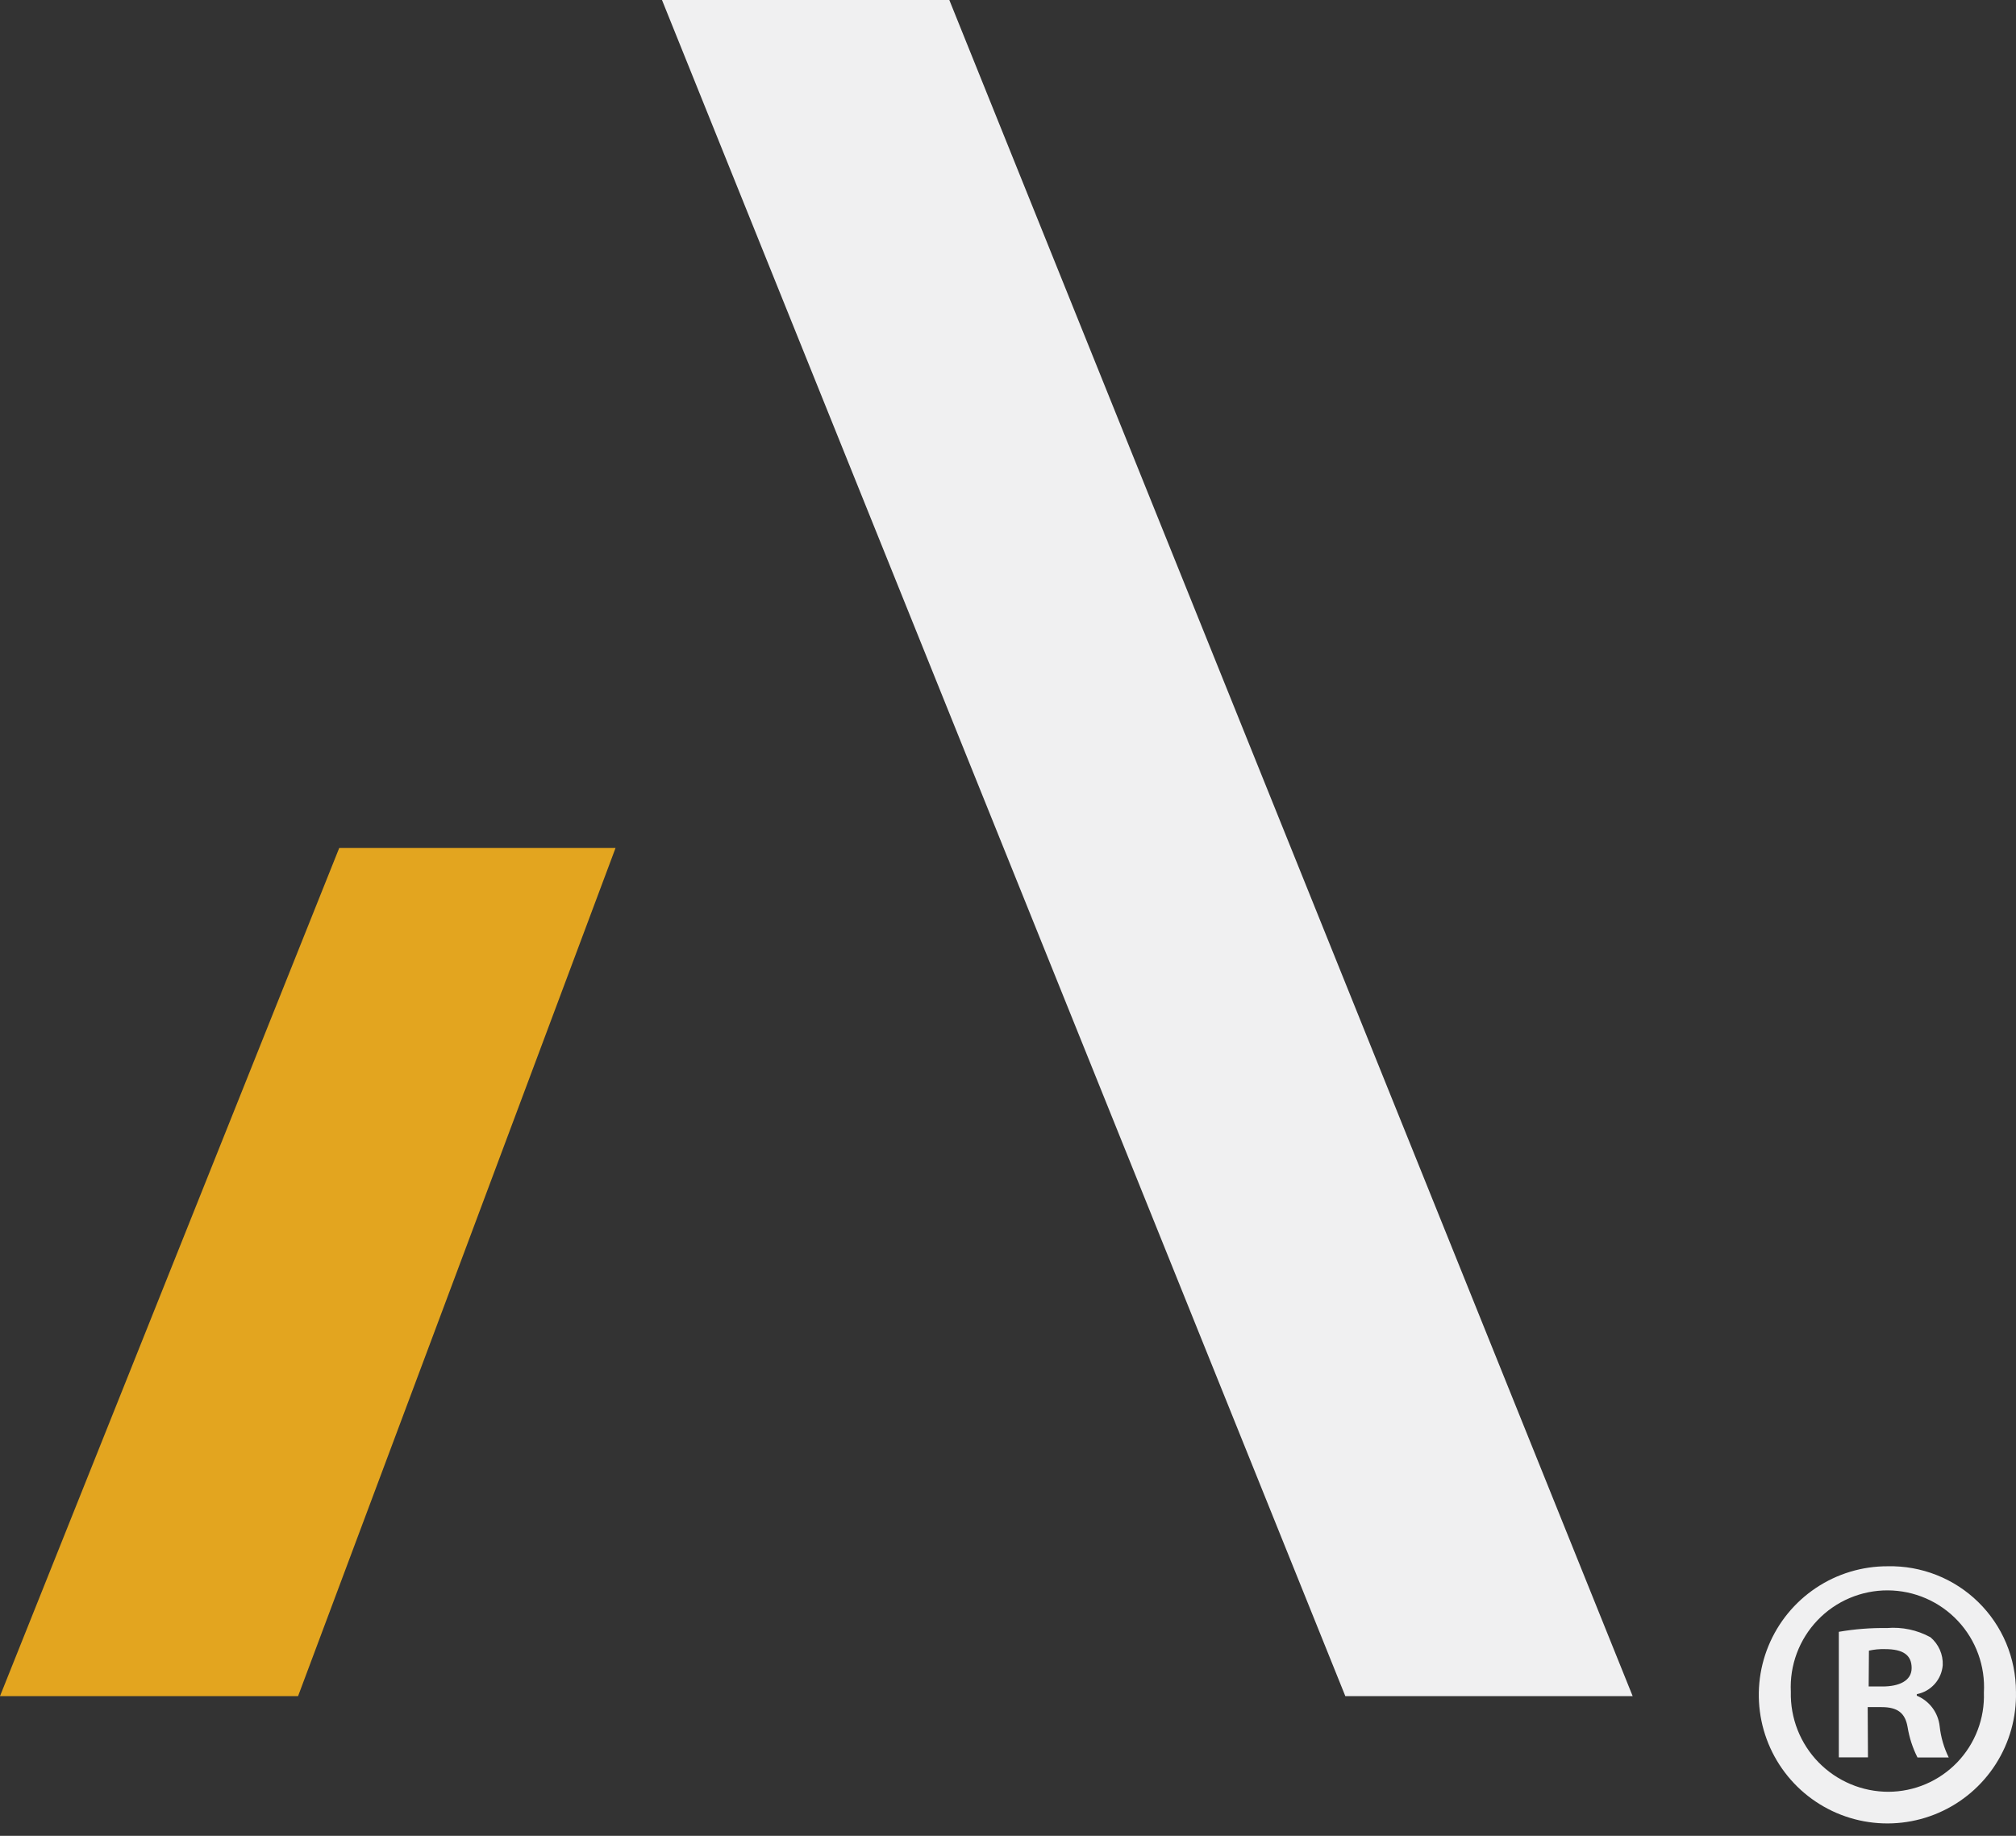
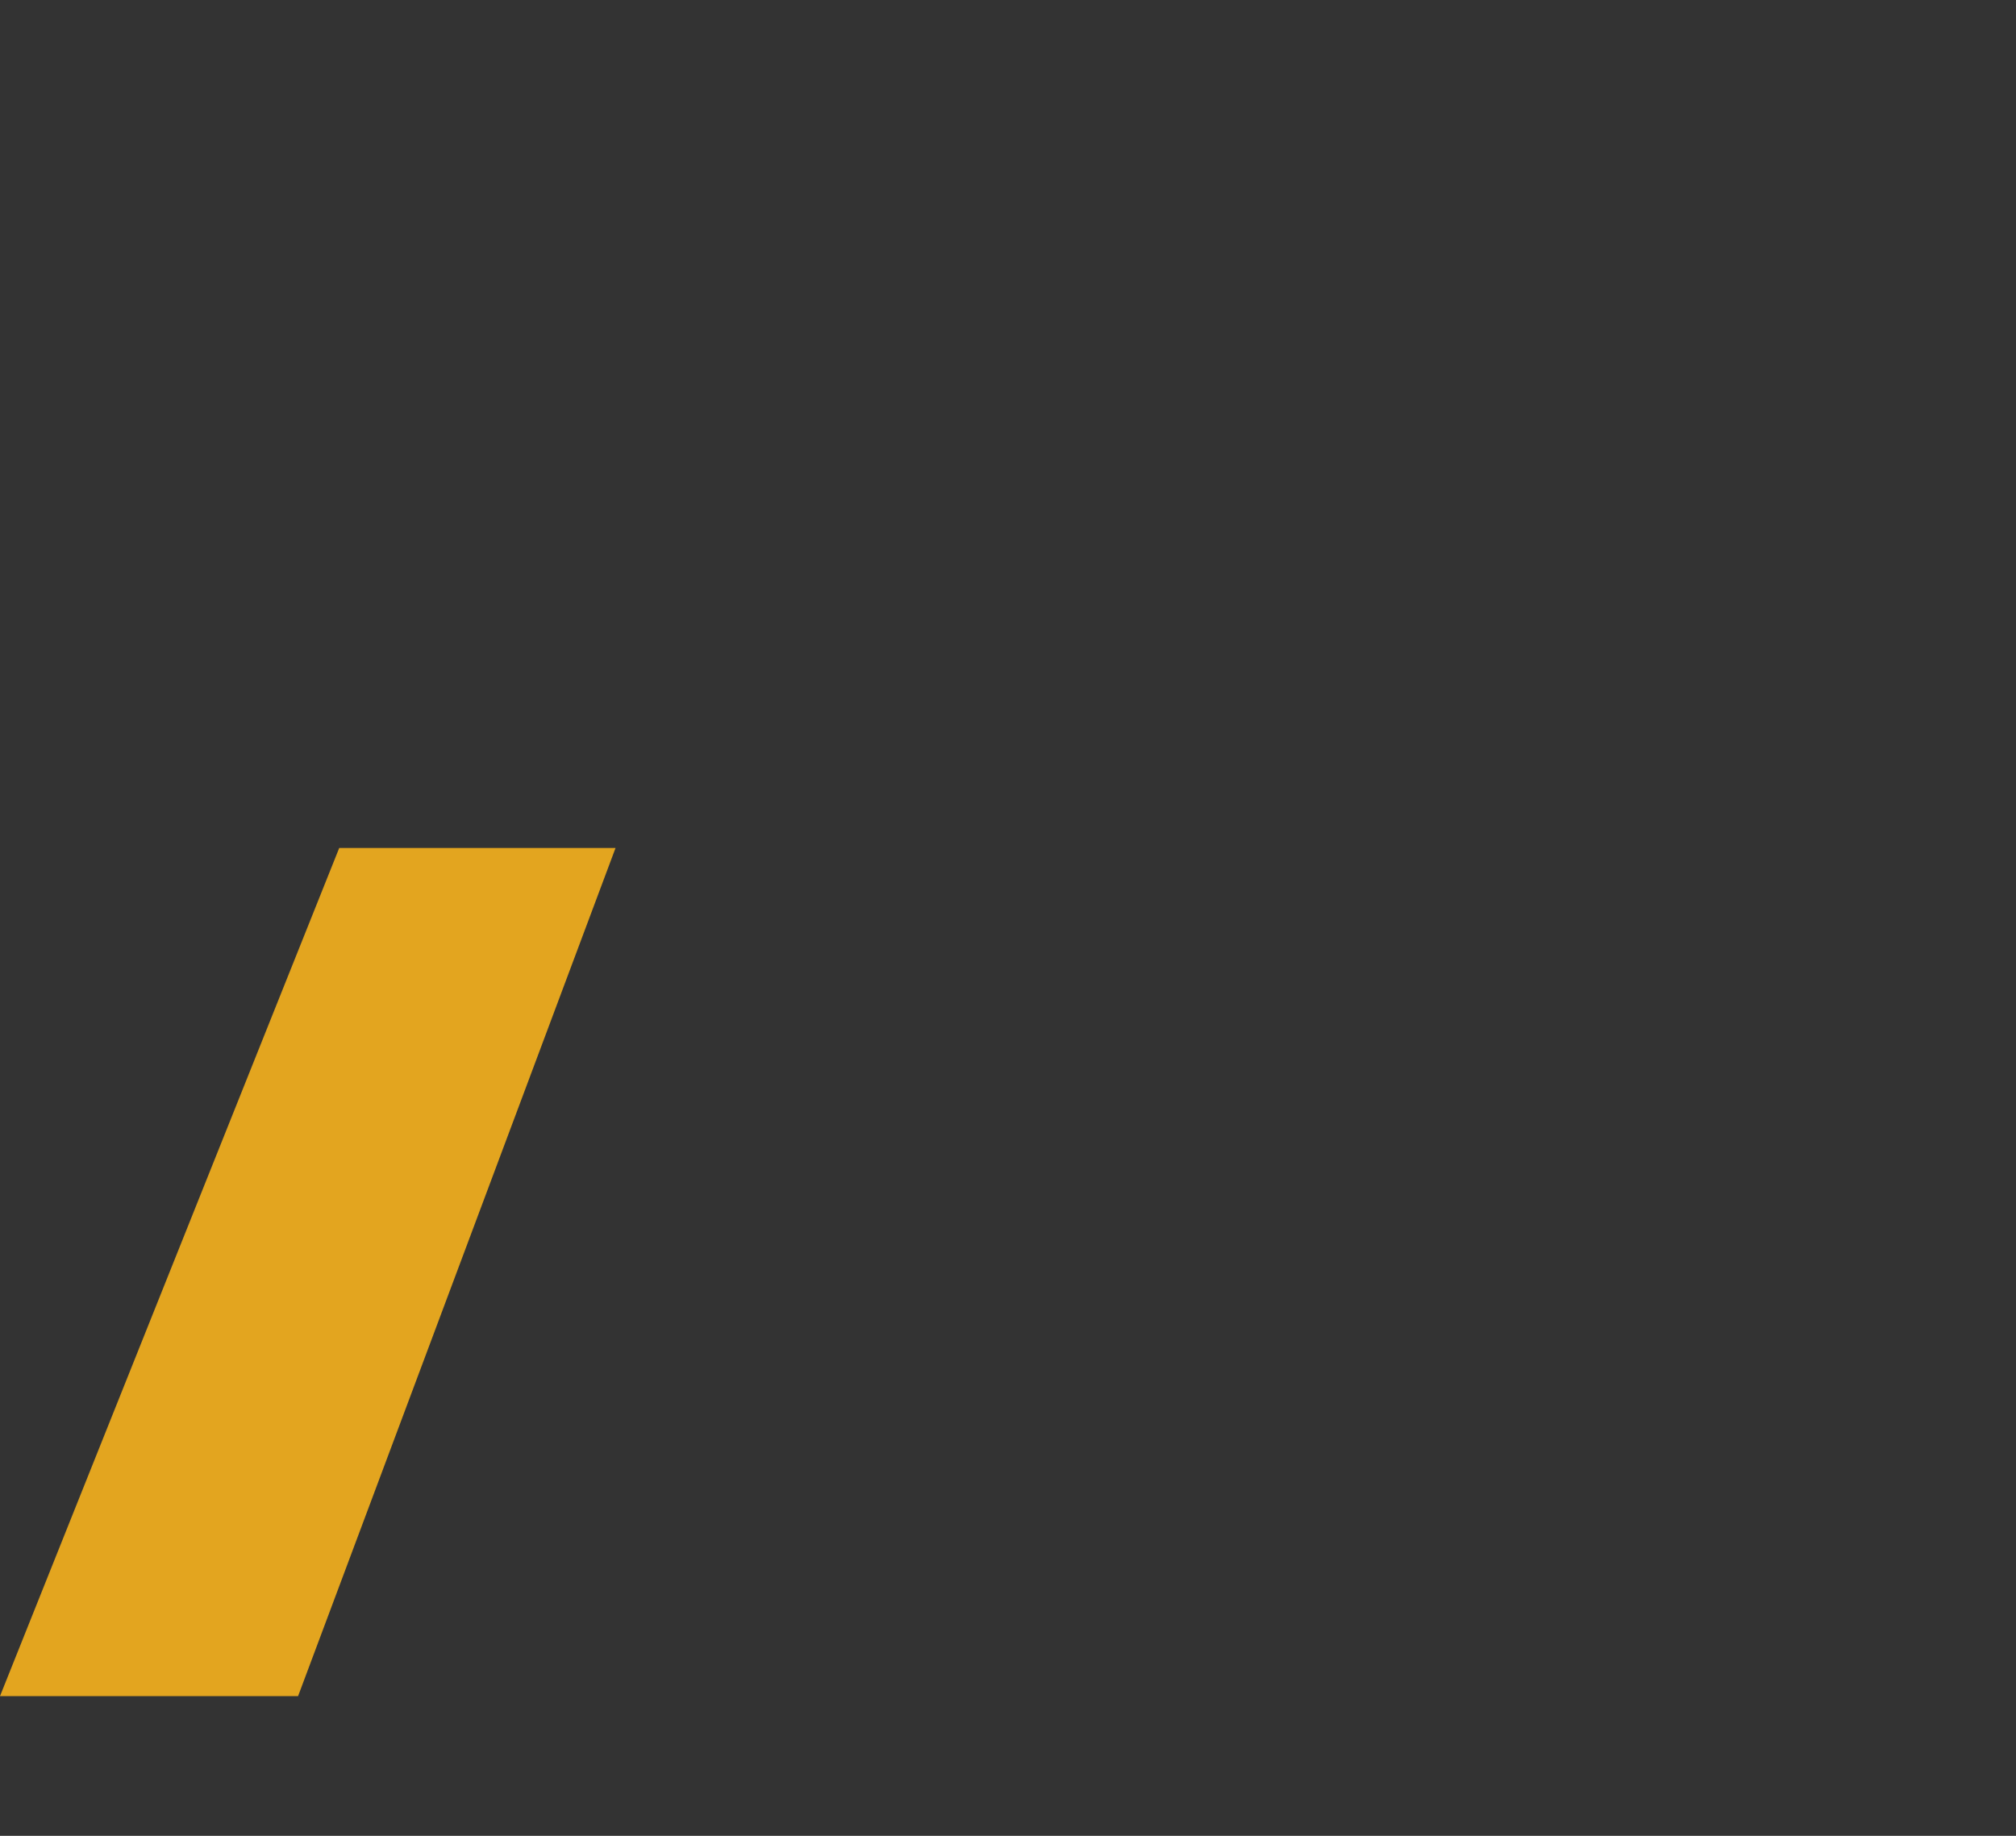
<svg xmlns="http://www.w3.org/2000/svg" width="112" height="102" viewBox="0 0 112 102" fill="none">
  <rect x="0" y="0" width="112" height="102" fill="#333333" stroke="none" />
-   <path d="M52.74 0L90.703 94.237H74.74L36.777 0H52.74Z" fill="#F0F0F1" />
-   <path d="M18.846 47.114L0 94.237H16.56L34.197 47.114H18.846Z" fill="#E3A51F" />
-   <path d="M111.998 93.997C112.032 95.418 111.641 96.816 110.876 98.014C110.111 99.212 109.006 100.154 107.702 100.72C106.399 101.286 104.956 101.451 103.558 101.193C102.161 100.935 100.872 100.266 99.856 99.272C98.841 98.277 98.145 97.003 97.858 95.611C97.571 94.219 97.705 92.773 98.244 91.458C98.783 90.143 99.702 89.018 100.884 88.228C102.065 87.438 103.455 87.018 104.877 87.023C105.805 87.003 106.727 87.169 107.591 87.511C108.454 87.852 109.24 88.363 109.903 89.012C110.567 89.662 111.094 90.438 111.453 91.293C111.813 92.149 111.998 93.068 111.998 93.997ZM99.491 93.997C99.473 94.72 99.601 95.44 99.865 96.113C100.13 96.786 100.527 97.4 101.032 97.918C101.538 98.436 102.142 98.847 102.809 99.128C103.475 99.409 104.192 99.553 104.915 99.553C105.628 99.55 106.334 99.404 106.989 99.124C107.645 98.843 108.237 98.434 108.732 97.92C109.226 97.406 109.612 96.798 109.867 96.132C110.122 95.466 110.241 94.756 110.216 94.043C110.258 93.315 110.151 92.586 109.902 91.9C109.654 91.215 109.268 90.587 108.768 90.055C108.269 89.524 107.666 89.099 106.997 88.808C106.328 88.517 105.607 88.366 104.878 88.362C104.148 88.359 103.426 88.505 102.755 88.79C102.083 89.075 101.477 89.494 100.973 90.022C100.469 90.549 100.078 91.173 99.823 91.856C99.568 92.54 99.455 93.268 99.491 93.997ZM103.776 97.639H102.157V90.665C103.039 90.512 103.934 90.442 104.83 90.455C105.669 90.385 106.51 90.563 107.248 90.967C107.472 91.156 107.65 91.394 107.769 91.663C107.887 91.931 107.942 92.223 107.93 92.517C107.899 92.906 107.742 93.275 107.481 93.566C107.221 93.857 106.872 94.055 106.488 94.129V94.214C106.833 94.356 107.133 94.589 107.357 94.888C107.58 95.186 107.719 95.54 107.759 95.911C107.824 96.514 107.994 97.102 108.263 97.647H106.527C106.258 97.115 106.073 96.545 105.977 95.957C105.845 95.182 105.427 94.849 104.536 94.849H103.761L103.776 97.639ZM103.815 93.702H104.59C105.481 93.702 106.202 93.4 106.202 92.679C106.202 91.959 105.737 91.626 104.722 91.626C104.422 91.617 104.123 91.646 103.83 91.711L103.815 93.702Z" fill="#F0F0F1" />
+   <path d="M18.846 47.114L0 94.237H16.56L34.197 47.114H18.846" fill="#E3A51F" />
</svg>